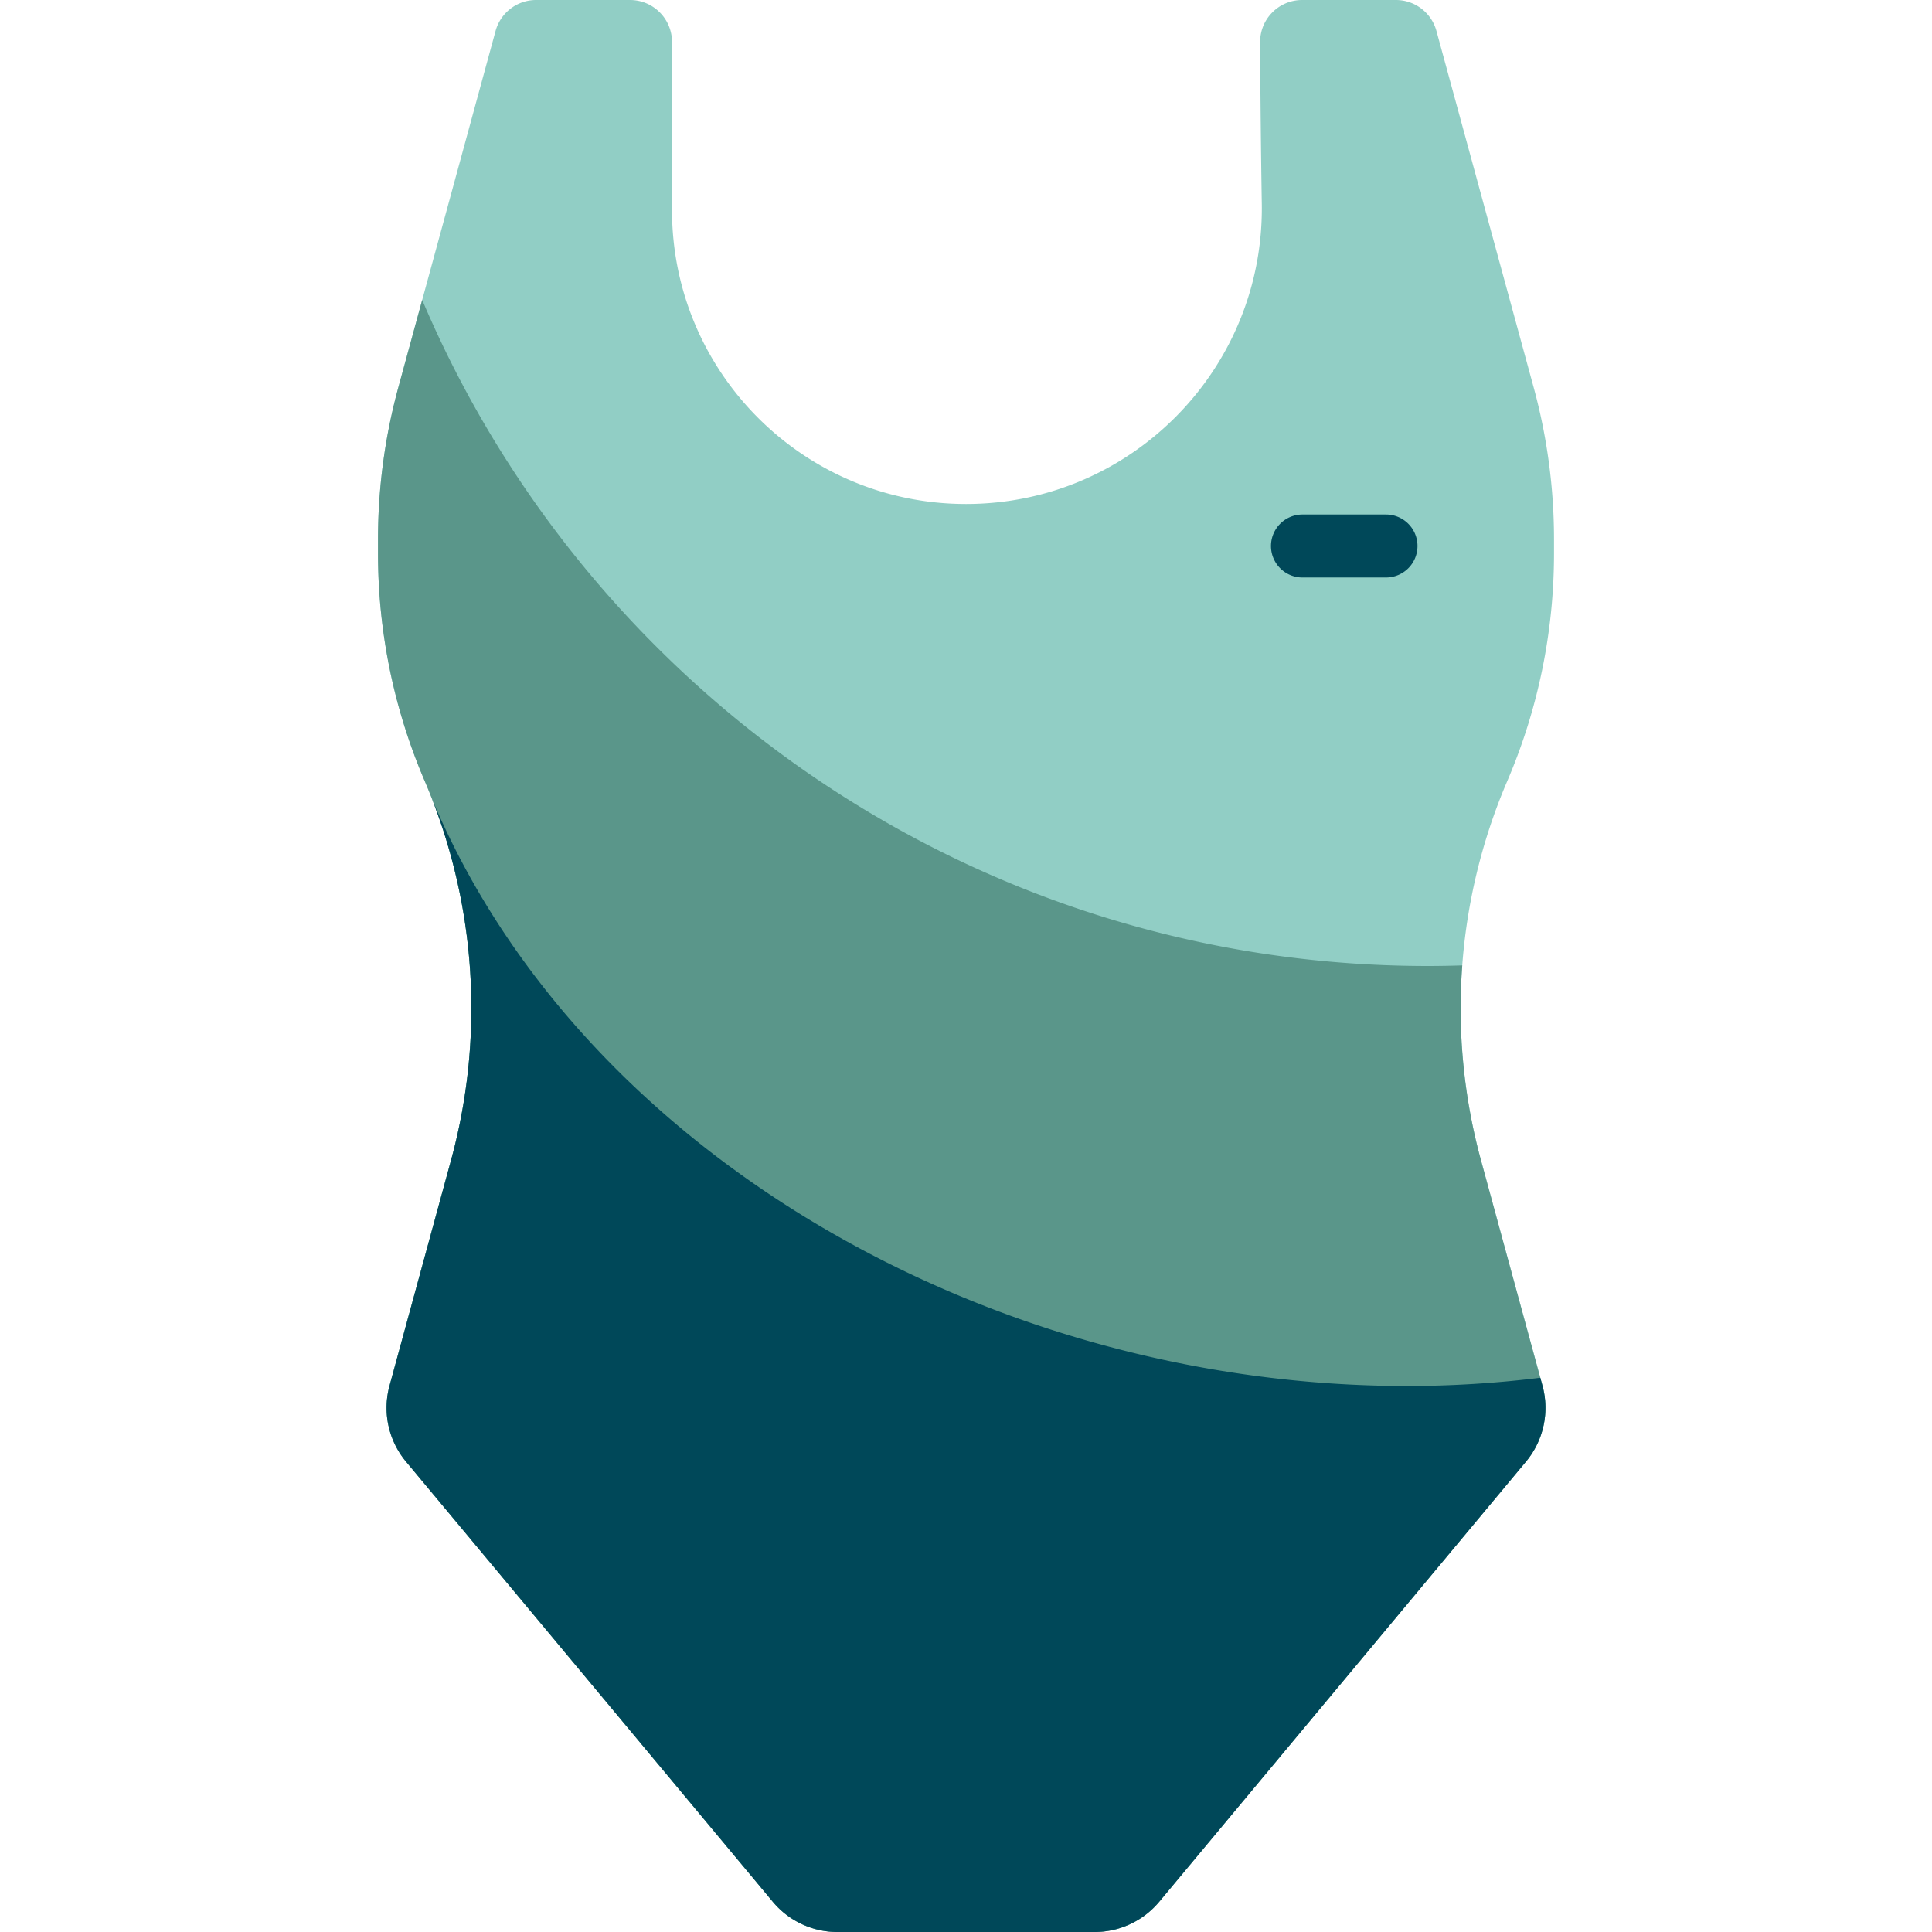
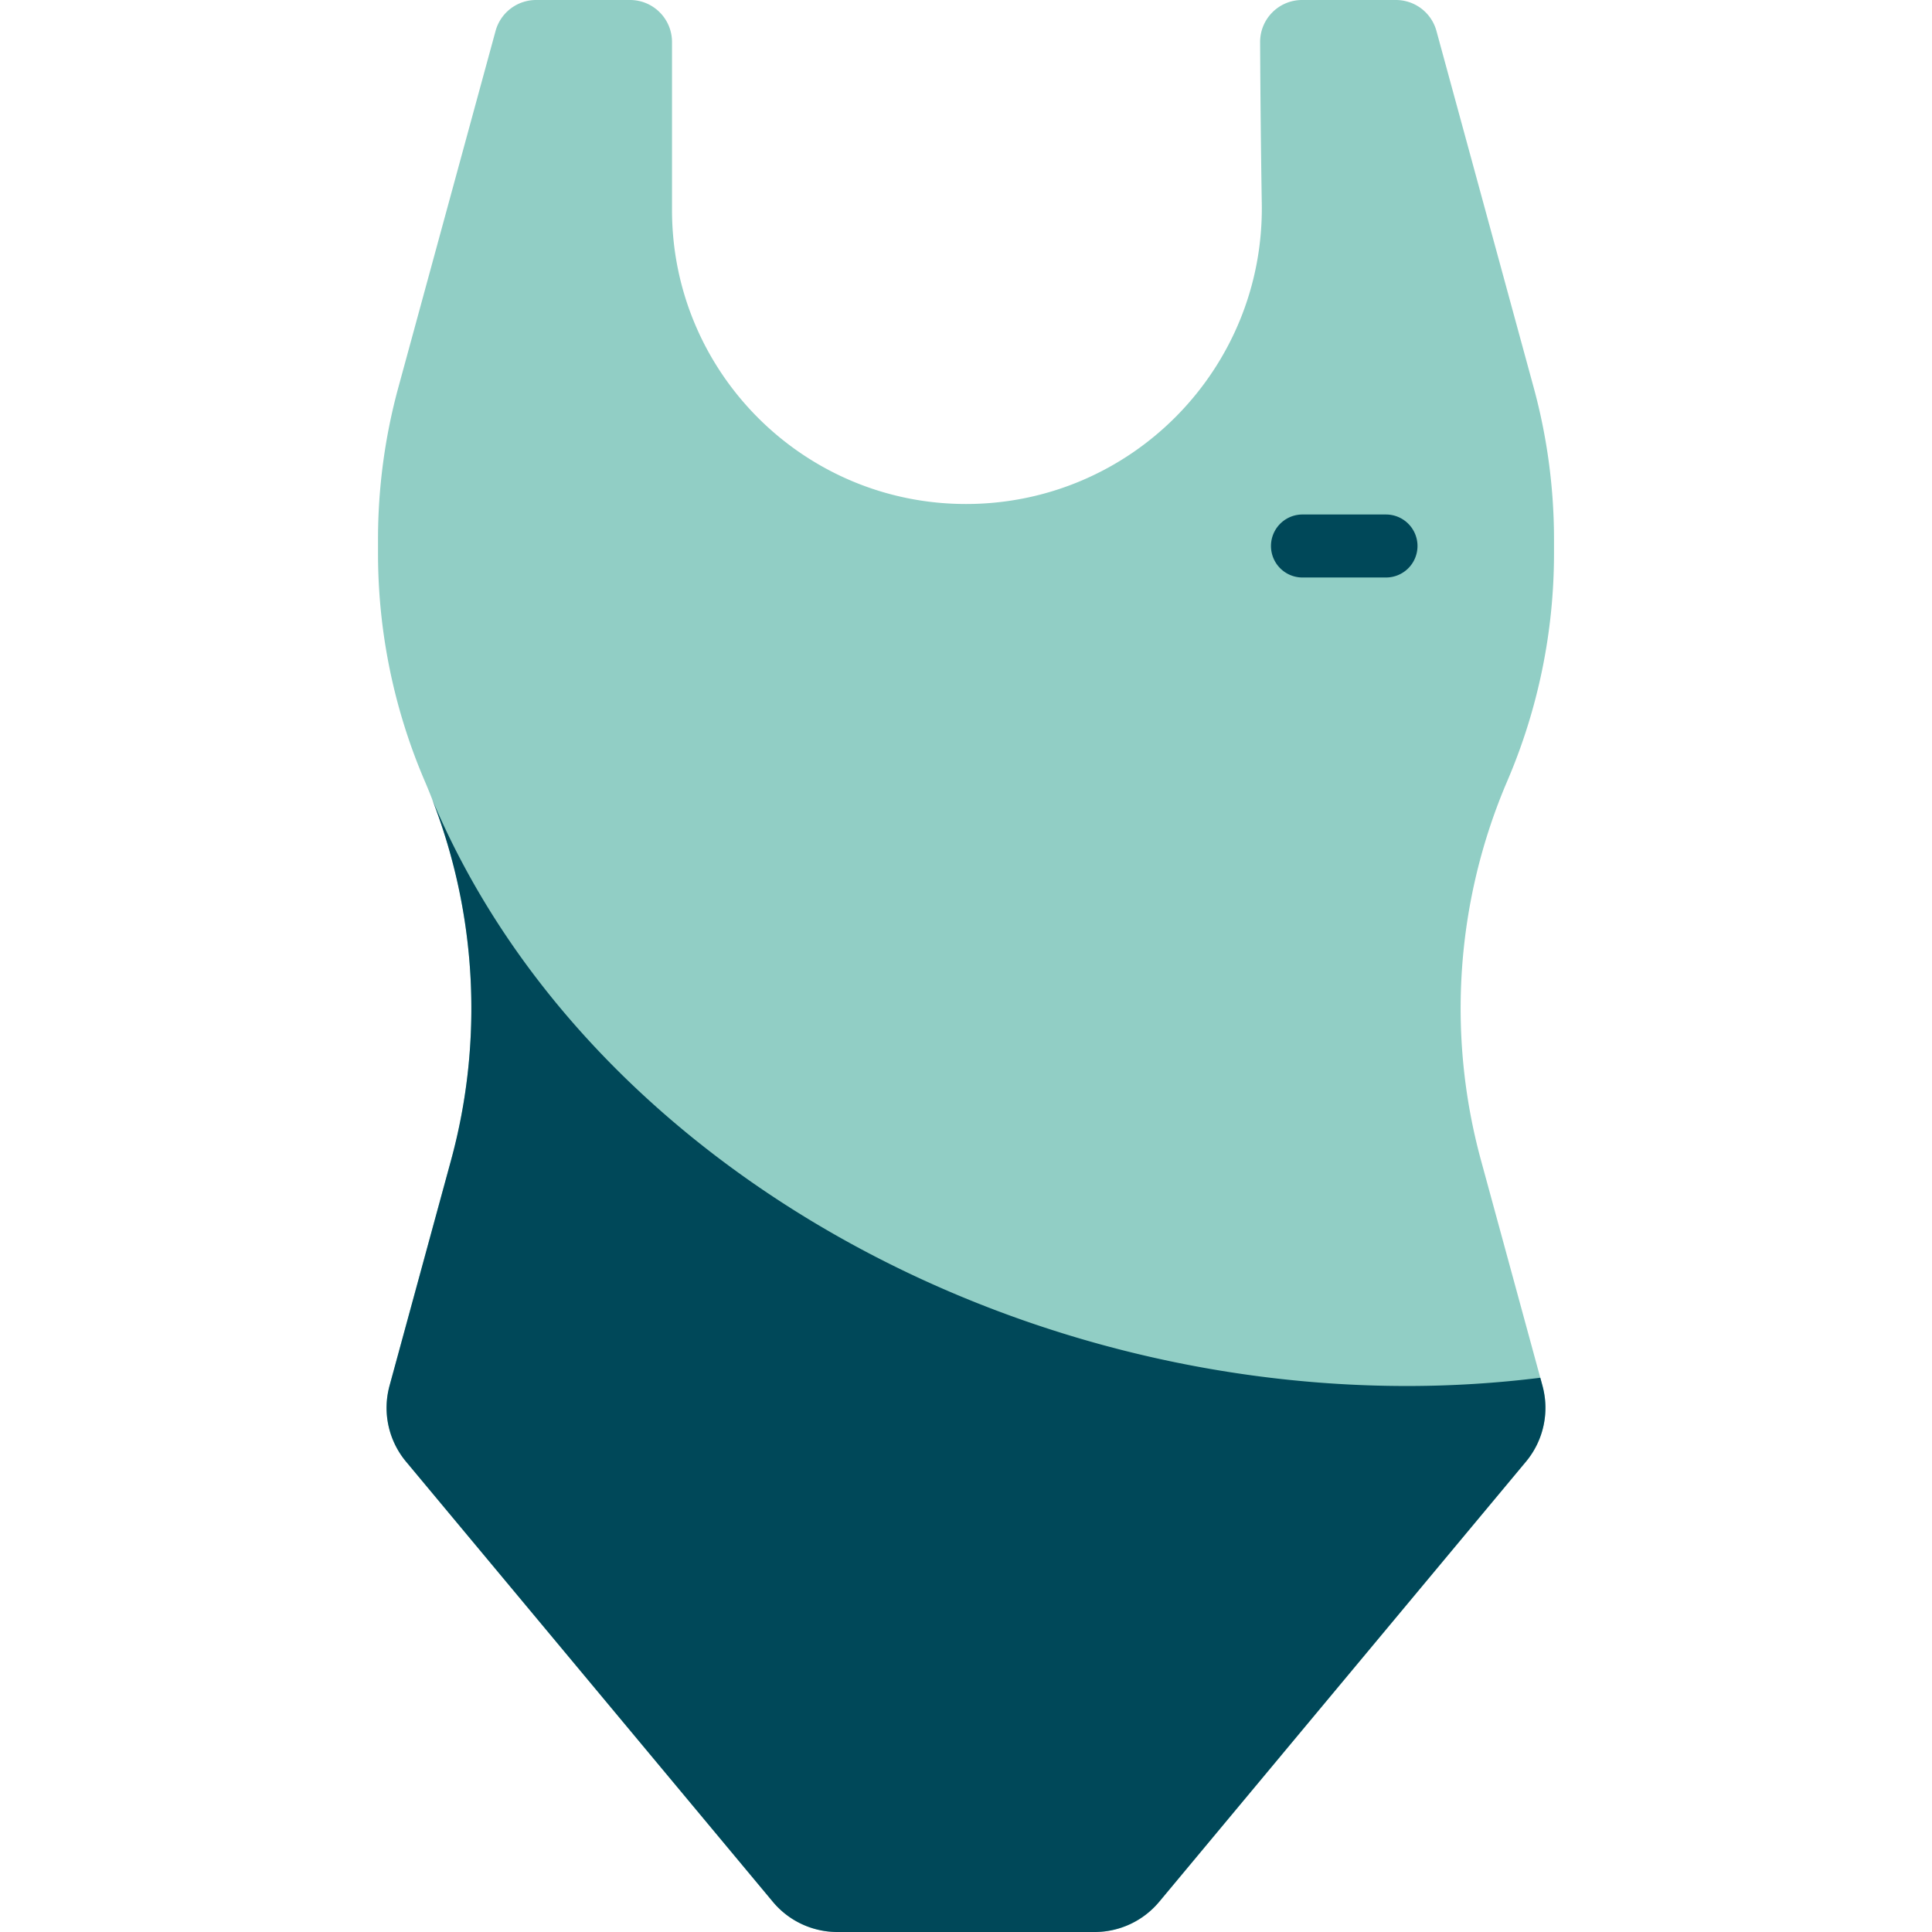
<svg xmlns="http://www.w3.org/2000/svg" width="512" height="512" x="0" y="0" viewBox="0 0 512 512" style="enable-background:new 0 0 512 512" xml:space="preserve" class="">
  <g>
    <path d="M105.568 102.667 131.33 8.202A11.132 11.132 0 0 1 142.069 0h24.89c6.147 0 11.13 4.983 11.13 11.13v44.522c0 43.03 34.883 77.913 77.912 77.913 43.786 0 79.107-35.869 78.385-79.649a3694.203 3694.203 0 0 1-.44-42.74C333.917 5.009 338.908 0 345.076 0h24.858c5.019 0 9.417 3.359 10.739 8.202l25.762 94.465a153.009 153.009 0 0 1 5.392 40.258v3.758c0 20.72-4.208 41.225-12.371 60.271a153.009 153.009 0 0 0-6.98 100.528l16.297 59.759a22.263 22.263 0 0 1-4.375 20.108l-97.2 116.641a22.262 22.262 0 0 1-17.101 8.009h-68.189a22.26 22.26 0 0 1-17.101-8.009l-97.201-116.641a22.258 22.258 0 0 1-4.375-20.108l16.298-59.759a153.002 153.002 0 0 0-6.98-100.528 153.006 153.006 0 0 1-12.371-60.271v-3.758a152.97 152.97 0 0 1 5.39-40.258z" style="" fill="#91cec5" data-original="#91cec5" class="" />
-     <path d="M408.769 367.241a22.263 22.263 0 0 1-4.375 20.108l-97.2 116.641a22.262 22.262 0 0 1-17.101 8.009h-68.189a22.262 22.262 0 0 1-17.101-8.009l-97.201-116.641a22.258 22.258 0 0 1-4.375-20.108l16.297-59.759a153.002 153.002 0 0 0-6.98-100.528 153.013 153.013 0 0 1-12.37-60.271v-3.758c0-13.599 1.813-27.137 5.392-40.258l6.322-23.181C155.873 183.228 258.653 256 378.431 256c3.039 0 6.063-.062 9.079-.156a152.979 152.979 0 0 0 4.961 51.637l16.298 59.76z" style="" fill="#5a968a" data-original="#5a968a" class="" />
-     <path d="M408.772 367.241a22.263 22.263 0 0 1-4.375 20.108l-97.2 116.641a22.262 22.262 0 0 1-17.101 8.009h-68.189a22.26 22.26 0 0 1-17.101-8.009l-97.201-116.641a22.258 22.258 0 0 1-4.375-20.108l16.298-59.759a153.001 153.001 0 0 0-4.991-95.636c39.396 93.626 147.516 155.459 258.332 155.459a286.6 286.6 0 0 0 35.325-2.186l.578 2.122zm-33.12-222.545a8.349 8.349 0 0 0-8.348-8.348h-22.261a8.349 8.349 0 0 0 0 16.696h22.261a8.35 8.35 0 0 0 8.348-8.348z" style="" fill="#004859" data-original="#004859" />
+     <path d="M408.772 367.241a22.263 22.263 0 0 1-4.375 20.108l-97.2 116.641a22.262 22.262 0 0 1-17.101 8.009h-68.189a22.26 22.26 0 0 1-17.101-8.009l-97.201-116.641a22.258 22.258 0 0 1-4.375-20.108l16.298-59.759a153.001 153.001 0 0 0-4.991-95.636c39.396 93.626 147.516 155.459 258.332 155.459a286.6 286.6 0 0 0 35.325-2.186l.578 2.122zm-33.12-222.545a8.349 8.349 0 0 0-8.348-8.348h-22.261a8.349 8.349 0 0 0 0 16.696h22.261a8.35 8.35 0 0 0 8.348-8.348" style="" fill="#004859" data-original="#004859" />
  </g>
</svg>